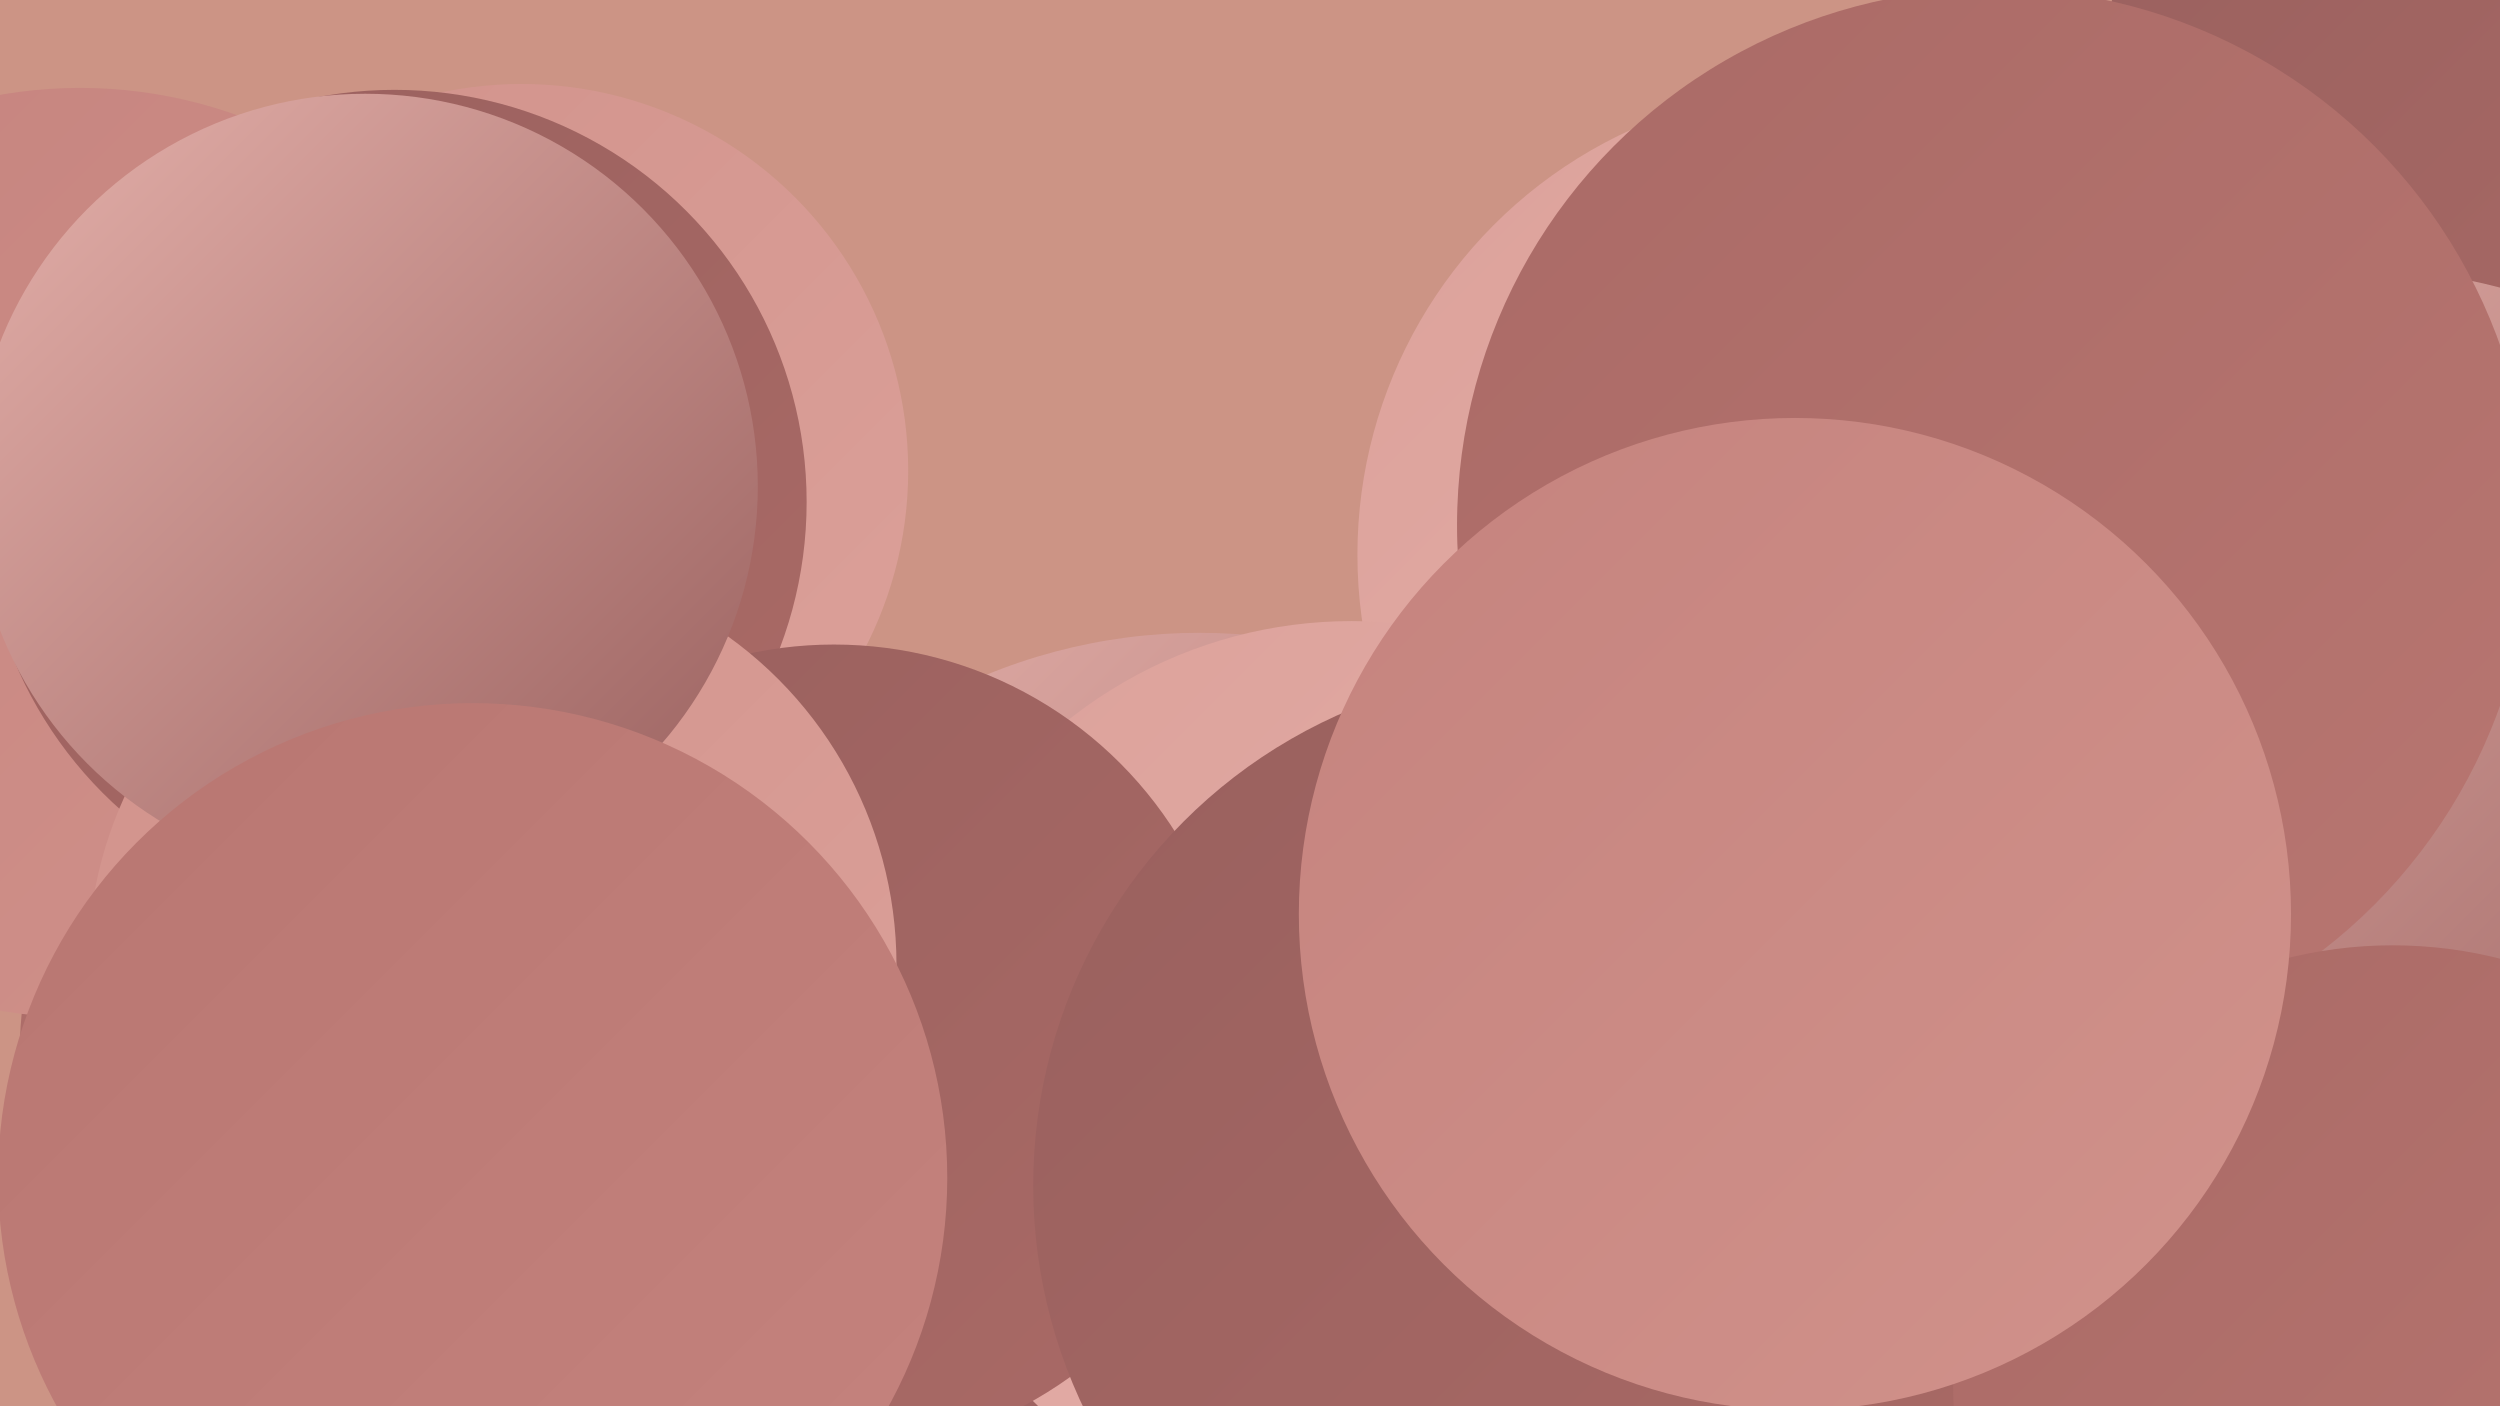
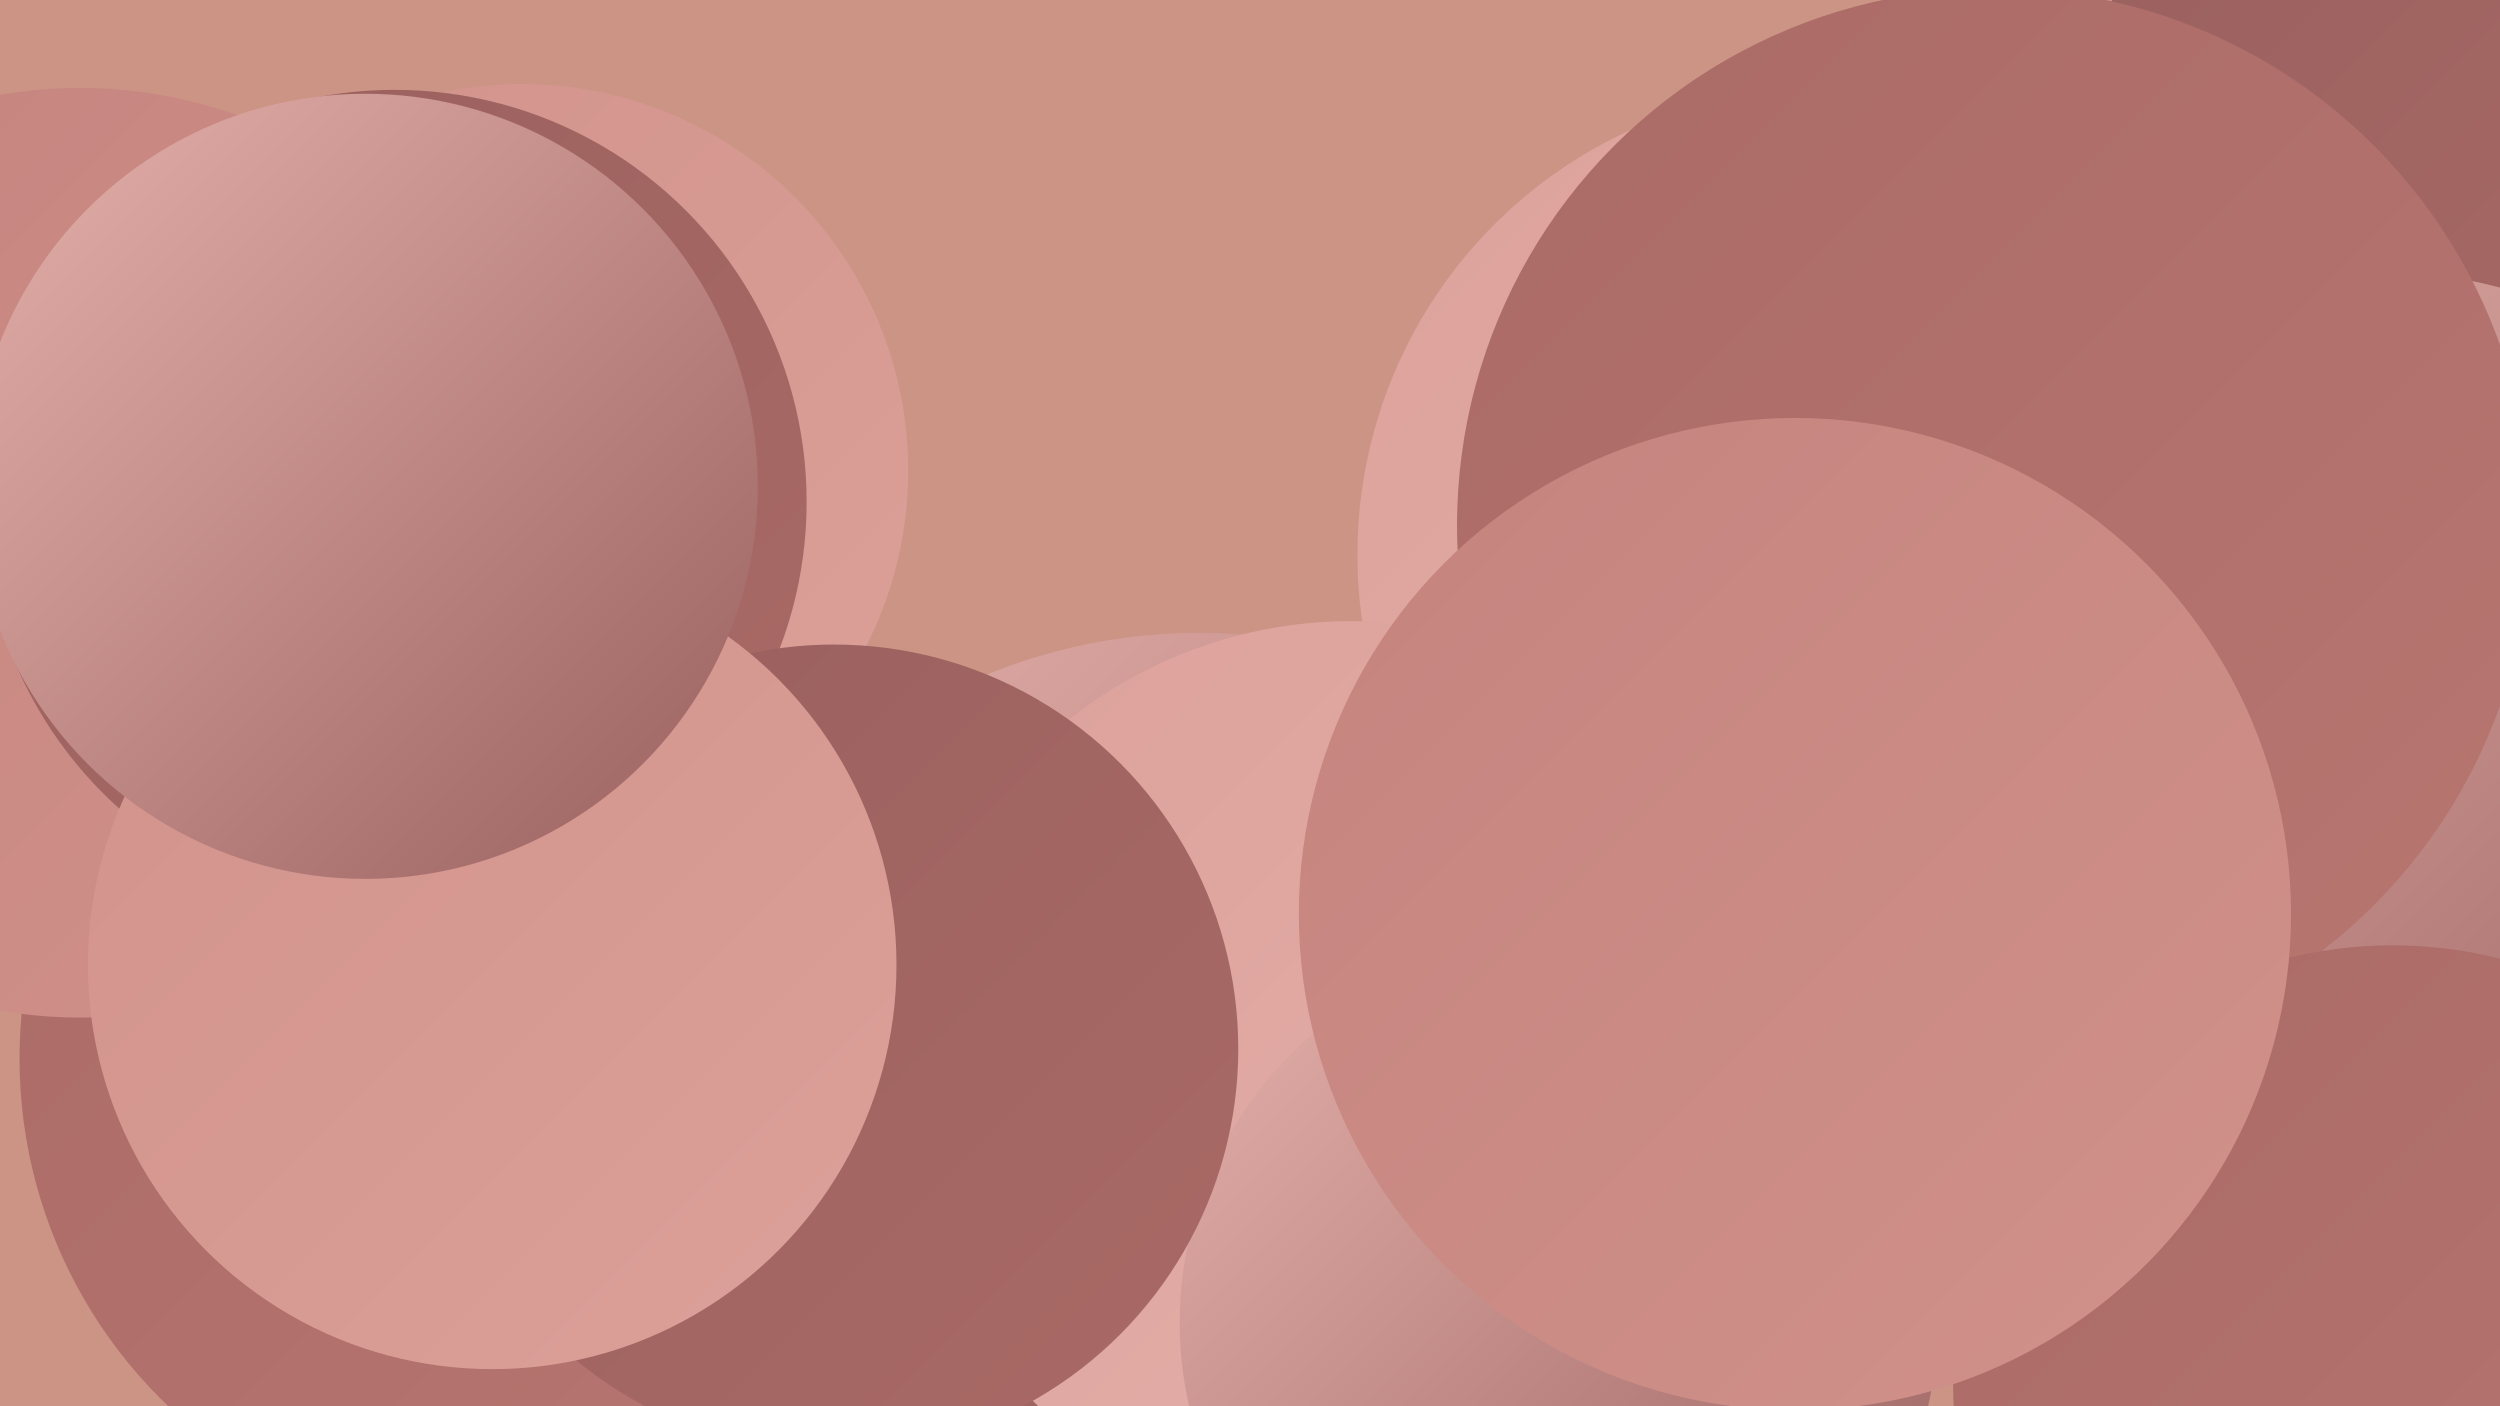
<svg xmlns="http://www.w3.org/2000/svg" width="1280" height="720">
  <defs>
    <linearGradient id="grad0" x1="0%" y1="0%" x2="100%" y2="100%">
      <stop offset="0%" style="stop-color:#99605e;stop-opacity:1" />
      <stop offset="100%" style="stop-color:#aa6a66;stop-opacity:1" />
    </linearGradient>
    <linearGradient id="grad1" x1="0%" y1="0%" x2="100%" y2="100%">
      <stop offset="0%" style="stop-color:#aa6a66;stop-opacity:1" />
      <stop offset="100%" style="stop-color:#b87671;stop-opacity:1" />
    </linearGradient>
    <linearGradient id="grad2" x1="0%" y1="0%" x2="100%" y2="100%">
      <stop offset="0%" style="stop-color:#b87671;stop-opacity:1" />
      <stop offset="100%" style="stop-color:#c5837e;stop-opacity:1" />
    </linearGradient>
    <linearGradient id="grad3" x1="0%" y1="0%" x2="100%" y2="100%">
      <stop offset="0%" style="stop-color:#c5837e;stop-opacity:1" />
      <stop offset="100%" style="stop-color:#d1928b;stop-opacity:1" />
    </linearGradient>
    <linearGradient id="grad4" x1="0%" y1="0%" x2="100%" y2="100%">
      <stop offset="0%" style="stop-color:#d1928b;stop-opacity:1" />
      <stop offset="100%" style="stop-color:#dca19a;stop-opacity:1" />
    </linearGradient>
    <linearGradient id="grad5" x1="0%" y1="0%" x2="100%" y2="100%">
      <stop offset="0%" style="stop-color:#dca19a;stop-opacity:1" />
      <stop offset="100%" style="stop-color:#e5b1ab;stop-opacity:1" />
    </linearGradient>
    <linearGradient id="grad6" x1="0%" y1="0%" x2="100%" y2="100%">
      <stop offset="0%" style="stop-color:#e5b1ab;stop-opacity:1" />
      <stop offset="100%" style="stop-color:#99605e;stop-opacity:1" />
    </linearGradient>
  </defs>
  <rect width="1280" height="720" fill="#cc9485" />
  <circle cx="934" cy="284" r="239" fill="url(#grad5)" />
  <circle cx="614" cy="611" r="287" fill="url(#grad6)" />
  <circle cx="256" cy="542" r="246" fill="url(#grad1)" />
  <circle cx="707" cy="709" r="271" fill="url(#grad0)" />
  <circle cx="267" cy="241" r="198" fill="url(#grad4)" />
  <circle cx="692" cy="551" r="233" fill="url(#grad5)" />
  <circle cx="41" cy="283" r="238" fill="url(#grad3)" />
  <circle cx="202" cy="257" r="211" fill="url(#grad0)" />
  <circle cx="798" cy="677" r="194" fill="url(#grad6)" />
  <circle cx="1183" cy="215" r="181" fill="url(#grad2)" />
  <circle cx="427" cy="537" r="207" fill="url(#grad0)" />
  <circle cx="1269" cy="60" r="197" fill="url(#grad0)" />
  <circle cx="1209" cy="415" r="277" fill="url(#grad6)" />
-   <circle cx="793" cy="607" r="264" fill="url(#grad0)" />
  <circle cx="252" cy="494" r="207" fill="url(#grad4)" />
  <circle cx="187" cy="249" r="201" fill="url(#grad6)" />
  <circle cx="1021" cy="269" r="275" fill="url(#grad1)" />
-   <circle cx="242" cy="603" r="243" fill="url(#grad2)" />
  <circle cx="1225" cy="709" r="225" fill="url(#grad1)" />
  <circle cx="919" cy="468" r="254" fill="url(#grad3)" />
</svg>